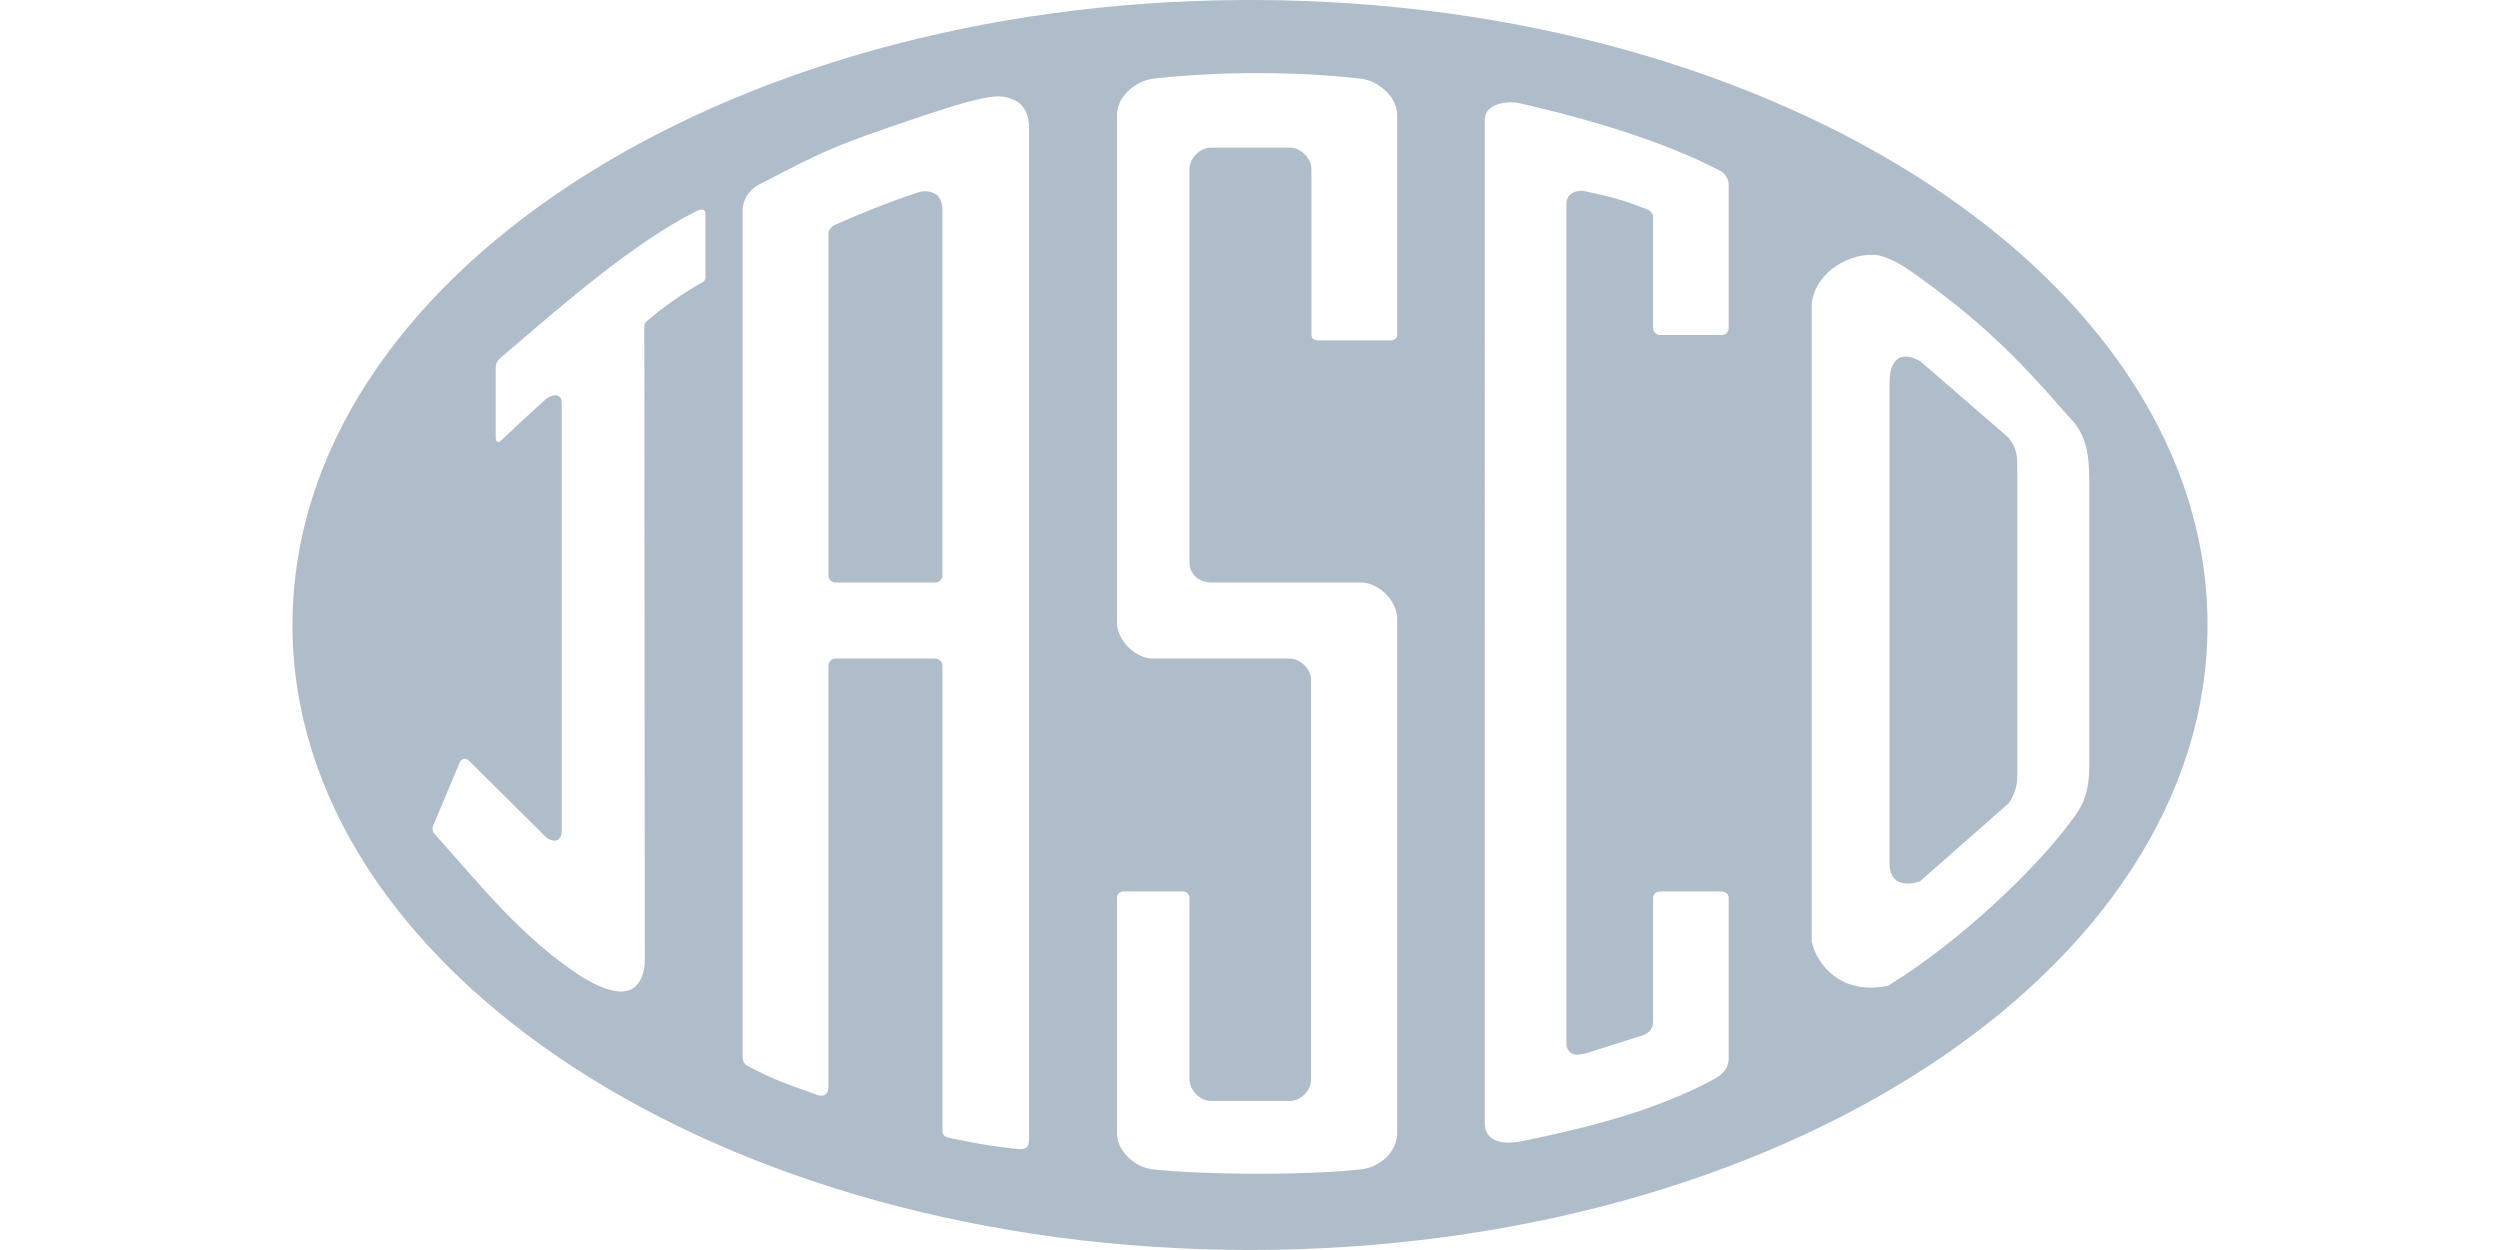
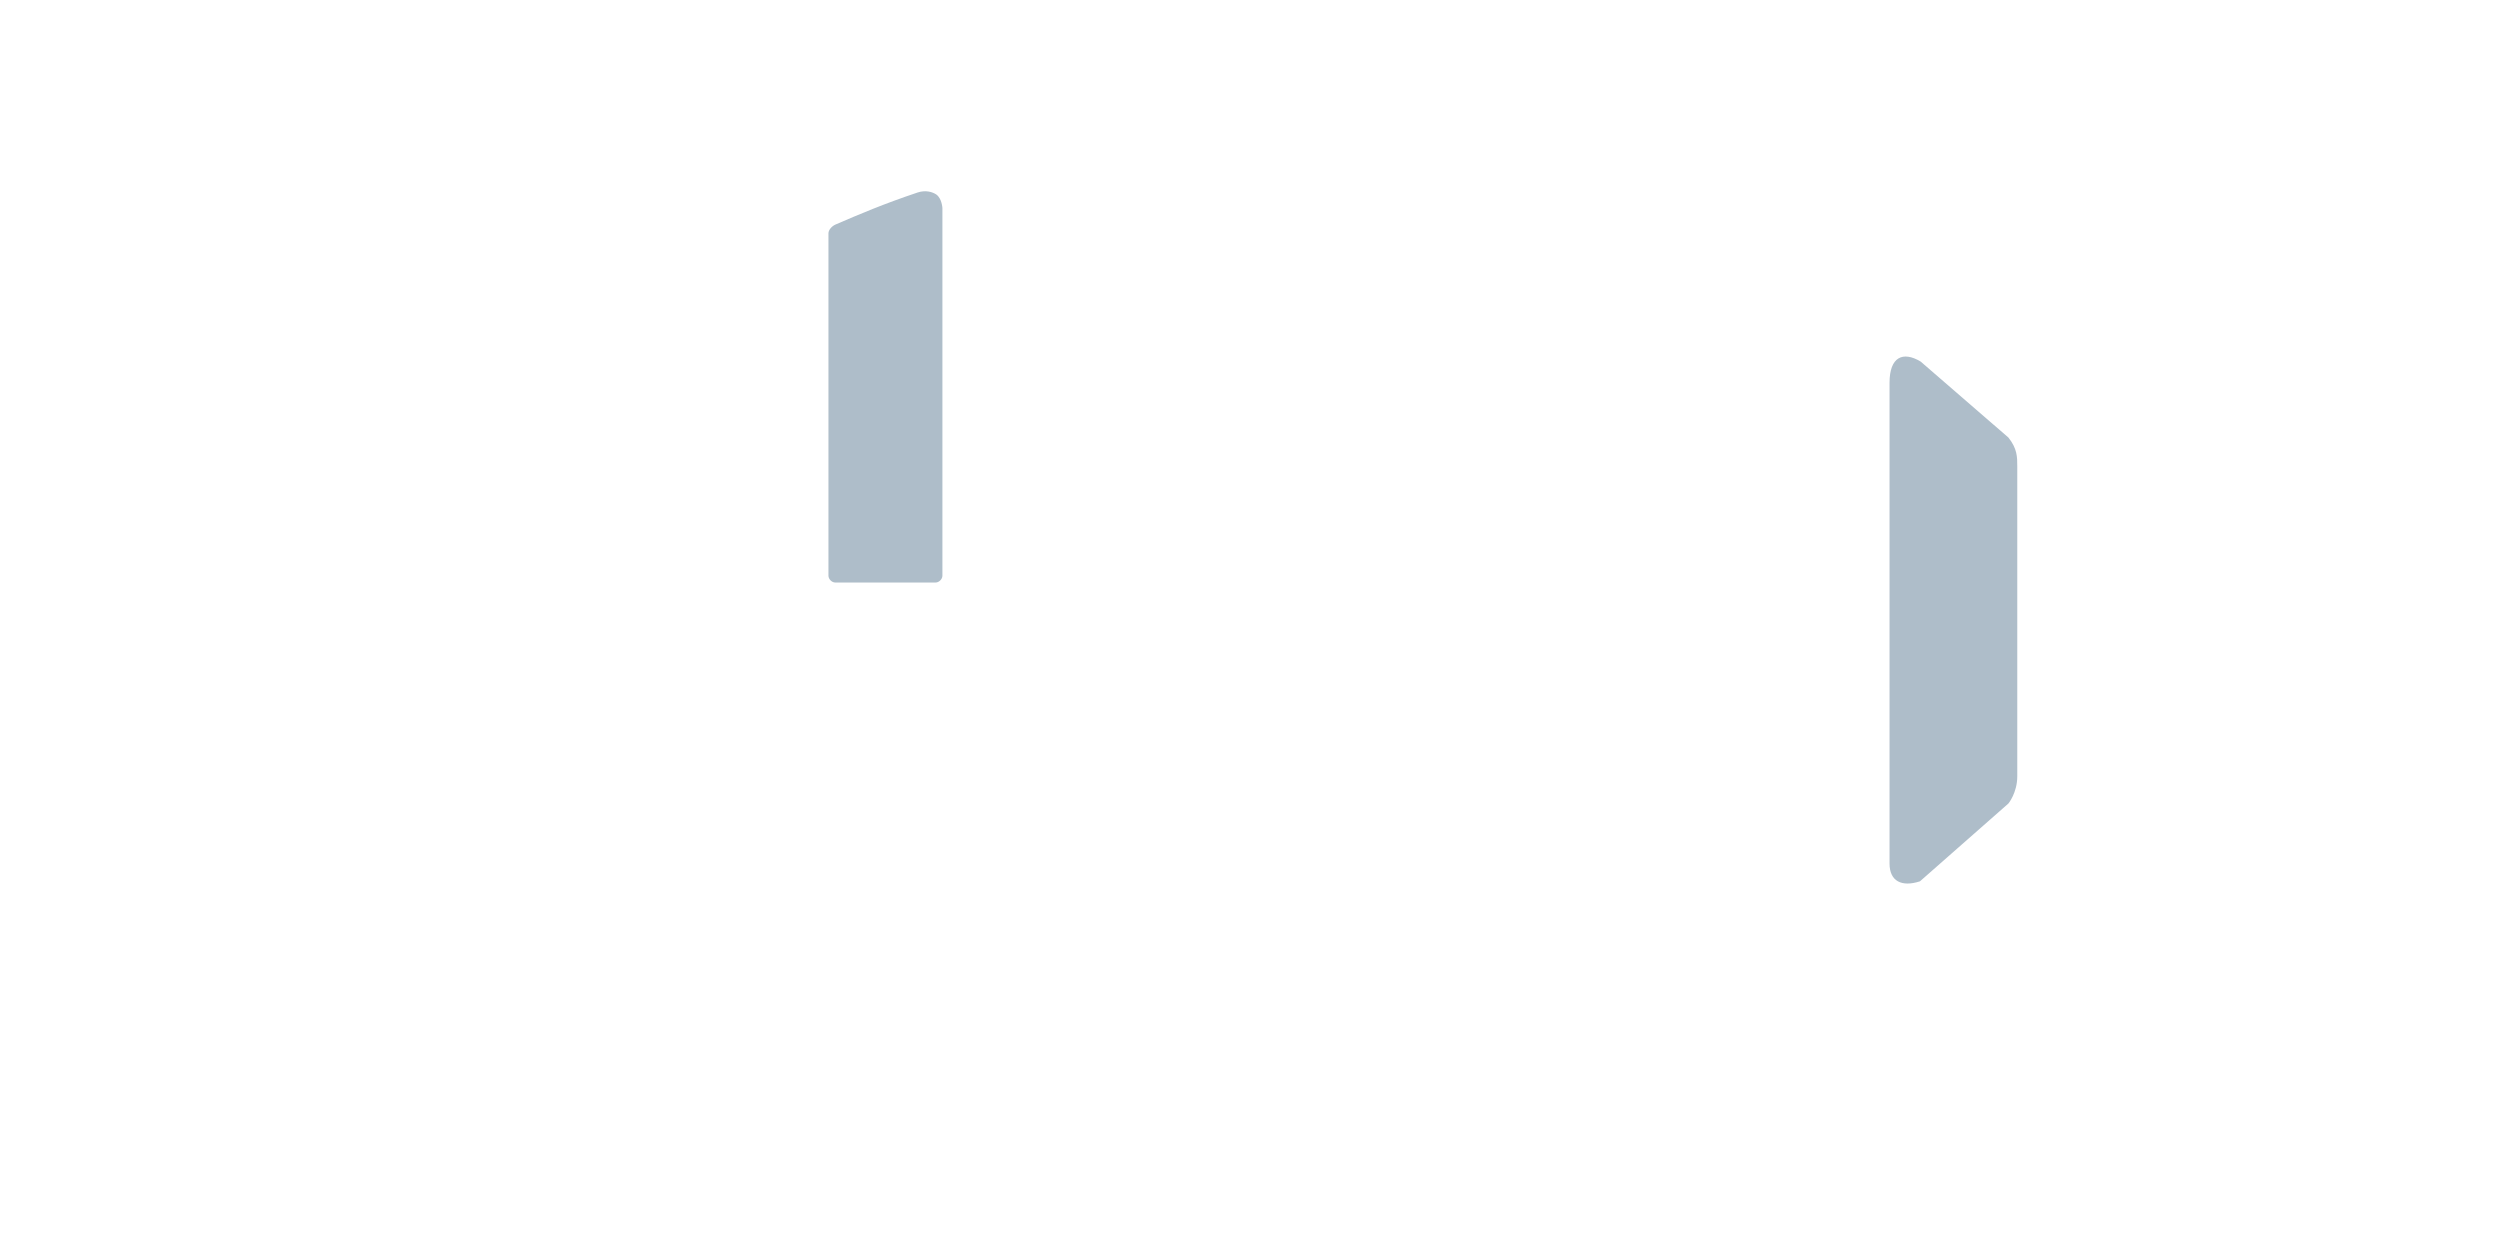
<svg xmlns="http://www.w3.org/2000/svg" viewBox="0 0 600 300">
  <g fill="#aebdc9">
-     <path d="M300.009 299.99c126.928 0 229.795-67.165 229.795-150.01C529.804 67.395 427.554.403 301.154 0h-2.29C172.524.403 70.275 67.343 70.194 149.882v.196c.081 82.8 102.947 149.913 229.815 149.913zm134.79-227.096c.884-7.824 9.707-12.672 16.248-11.589 2.965.862 5.415 2.26 7.645 3.838 16.1 11.452 24.88 19.928 37.615 34.64 3.965 3.964 5.122 7.898 5.122 15.816v67.88c0 7.93-2.02 10.485-5.006 14.44-7.267 9.726-24.997 27.446-43.252 38.635-10.884 2.387-17.12-4.69-18.372-10.642zm-78.457-44.136c0-3.828 5.163-4.722 8.58-3.933 17.173 3.933 34.998 9.338 48.038 16.237 1.062.557 1.924 1.903 1.924 3.28v34.262c0 1.798-1.598 1.798-1.598 1.798h-14.754c-1.788 0-1.788-1.683-1.788-1.683V51.977c0-.42-.442-1.283-1.293-1.693-5.5-2.113-8.697-3.07-15.375-4.458-.82-.169-4.133 0-4.133 3.08v202.065c.747 2.756 2.977 2.324 5.1 1.693l13.367-4.238c2.334-.946 2.334-2.555 2.334-3.722v-29.277s0-1.472 1.788-1.472h14.428c1.924 0 1.924 1.472 1.924 1.472v38.394c0 2.776-1.472 4.101-4.143 5.521-13.05 6.899-28.215 11.031-45.398 14.523-4.585.946-9.001.21-9.001-4.333zM268.077 215.43c0-.746.704-1.472 1.472-1.472h14.46c.736 0 1.461.726 1.461 1.472v43.6c0 2.65 2.555 5.195 5.1 5.195h19.087c2.44 0 5.09-2.545 4.984-5.1v-95.98c.106-2.45-2.544-5.09-5.1-5.09h-32.767c-4.344 0-8.697-4.353-8.697-8.696V27.594c0-4.354 4.353-8.181 8.697-8.707 16.436-1.893 35.323-1.693 49.845 0 4.207.494 8.707 4.353 8.707 8.707v52.811c0 1.283-1.503 1.283-1.503 1.283h-17.594s-1.482 0-1.482-1.283V40.53c0-2.545-2.65-5.09-5.09-5.09H290.57c-2.545 0-5.1 2.545-5.1 5.09v94.18c0 5.09 5.1 5.09 5.1 5.09h36.05c4.248 0 8.706 4.354 8.706 8.697v123.458c0 4.364-4.006 8.192-8.707 8.697-13.47 1.503-38.594 1.293-49.845 0-4.344-.41-8.697-4.333-8.697-8.697V215.43zM178.23 50.54c0-4.196 3.722-6.131 3.722-6.131 16.226-8.434 18.308-9.475 39.55-16.615 17.405-5.837 18.961-4.943 21.716-3.87 2.766 1.04 3.754 4.07 3.754 6.646v242.425c0 2.566-.63 2.997-3.175 2.713-5.532-.557-8.94-1.188-15.796-2.576-1.819-.368-1.819-1.168-1.819-2.072V159.695c0-.82-.82-1.64-1.63-1.64H200.46c-.799 0-1.63.82-1.63 1.64v101.037c0 2.103-1.335 2.545-2.66 2.061-8.287-2.997-10.632-3.733-16.226-6.73-.82-.431-1.714-.746-1.714-2.387zm-74.234 147.55l6.3-15.028c.336-.767 1.23-1.451 2.292-.462L131.138 201c1.135 1.01 3.67 1.452 3.67-1.63V96.641c0-2.114-1.967-2.23-3.67-.957-3.807 3.386-7.225 6.583-11.021 10.18-.547.515-1.146.136-1.146-.852V88.48c0-1.293.41-1.956 1.146-2.587 15.27-13.092 32.042-27.71 46.986-35.196.715-.348 2.208-.936 2.208.651v15.27c0 .736-.61 1.072-.61 1.072-4.617 2.524-9.875 6.236-13.797 9.696-.263.263-.263.694-.263.694l.105 153.313c-1.23 10.831-10.873 5.573-15.111 3.039-14.428-9.338-24.303-21.979-35.324-34.282-.904-.936-.315-2.061-.315-2.061z" />
    <path d="M200.457 139.805h24.092c.81 0 1.63-.81 1.63-1.64v-88.22s-.105-2.302-1.473-3.27c-.893-.6-2.544-1.115-4.458-.484-8.234 2.766-13.955 5.206-19.728 7.698-.883.379-1.693 1.294-1.693 2.114v82.161c0 .831.81 1.64 1.63 1.64zm260.332 71.712l21.231-18.676s2.125-2.566 2.125-6.53v-74.38c0-2.26 0-4.248-2.125-6.92l-21.074-18.245c-4.248-2.545-7.456-1.114-7.456 5.09v115.381c0 4.28 2.934 5.7 7.299 4.28z" />
  </g>
</svg>